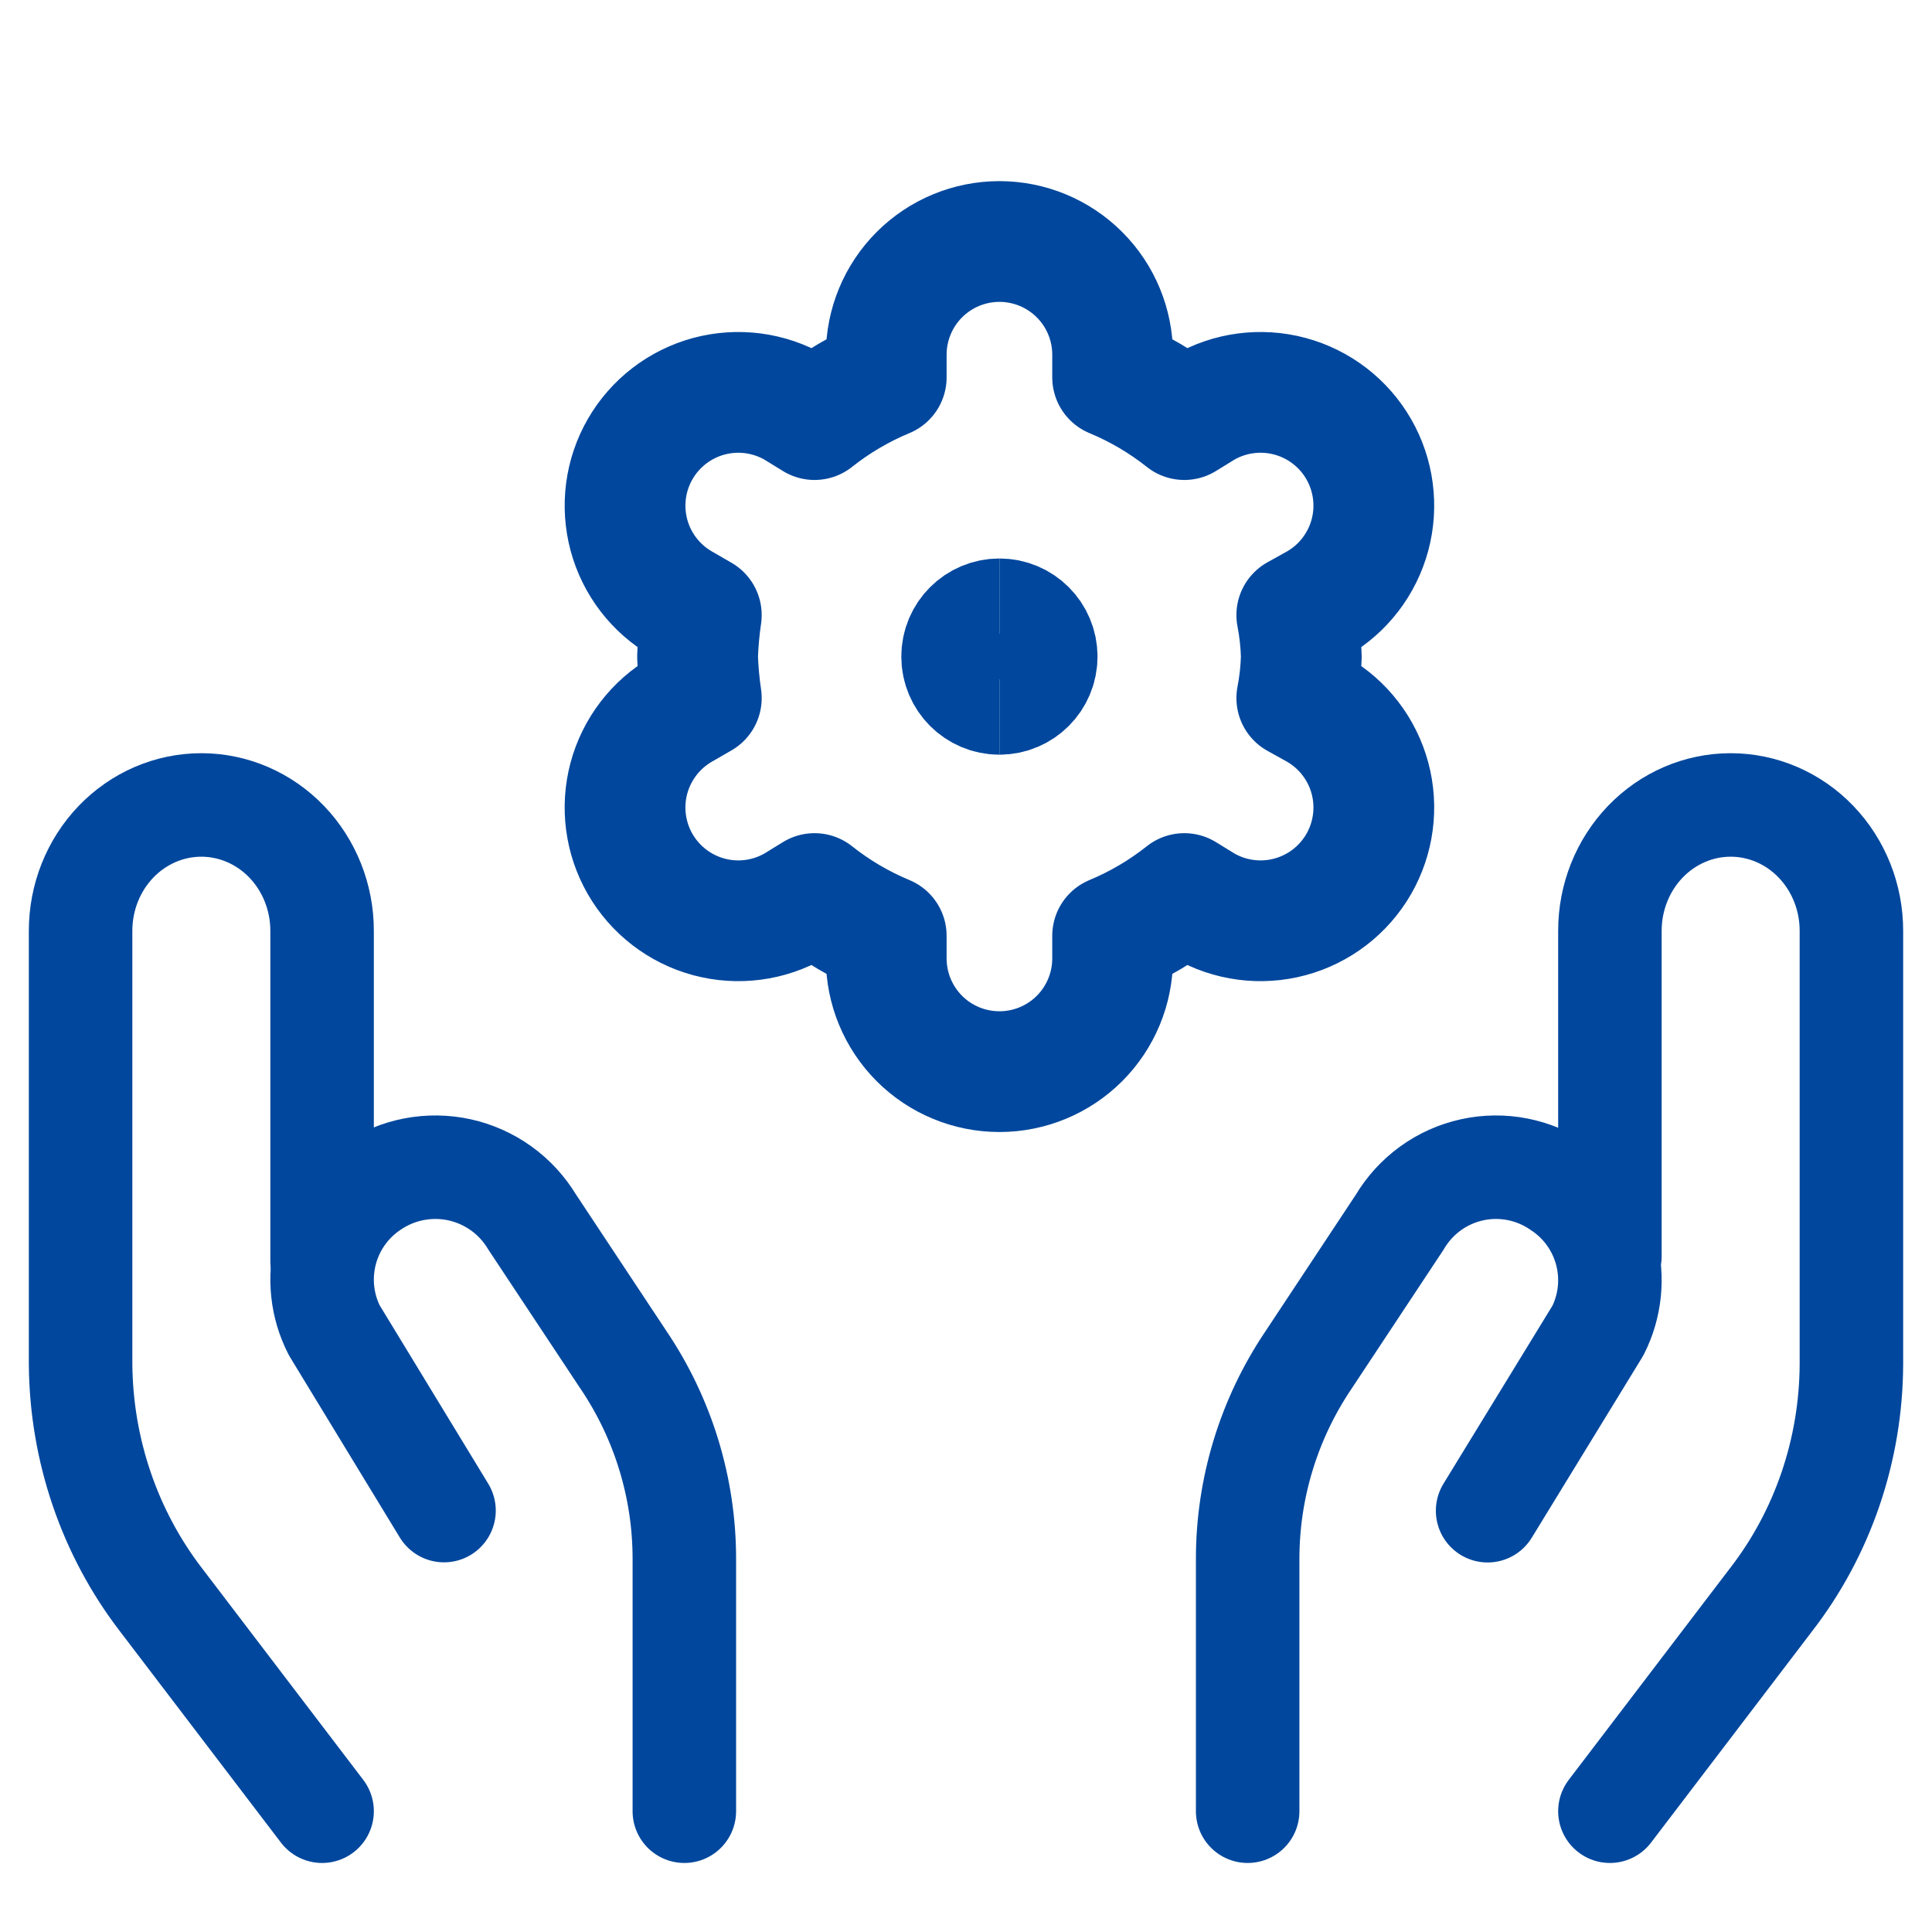
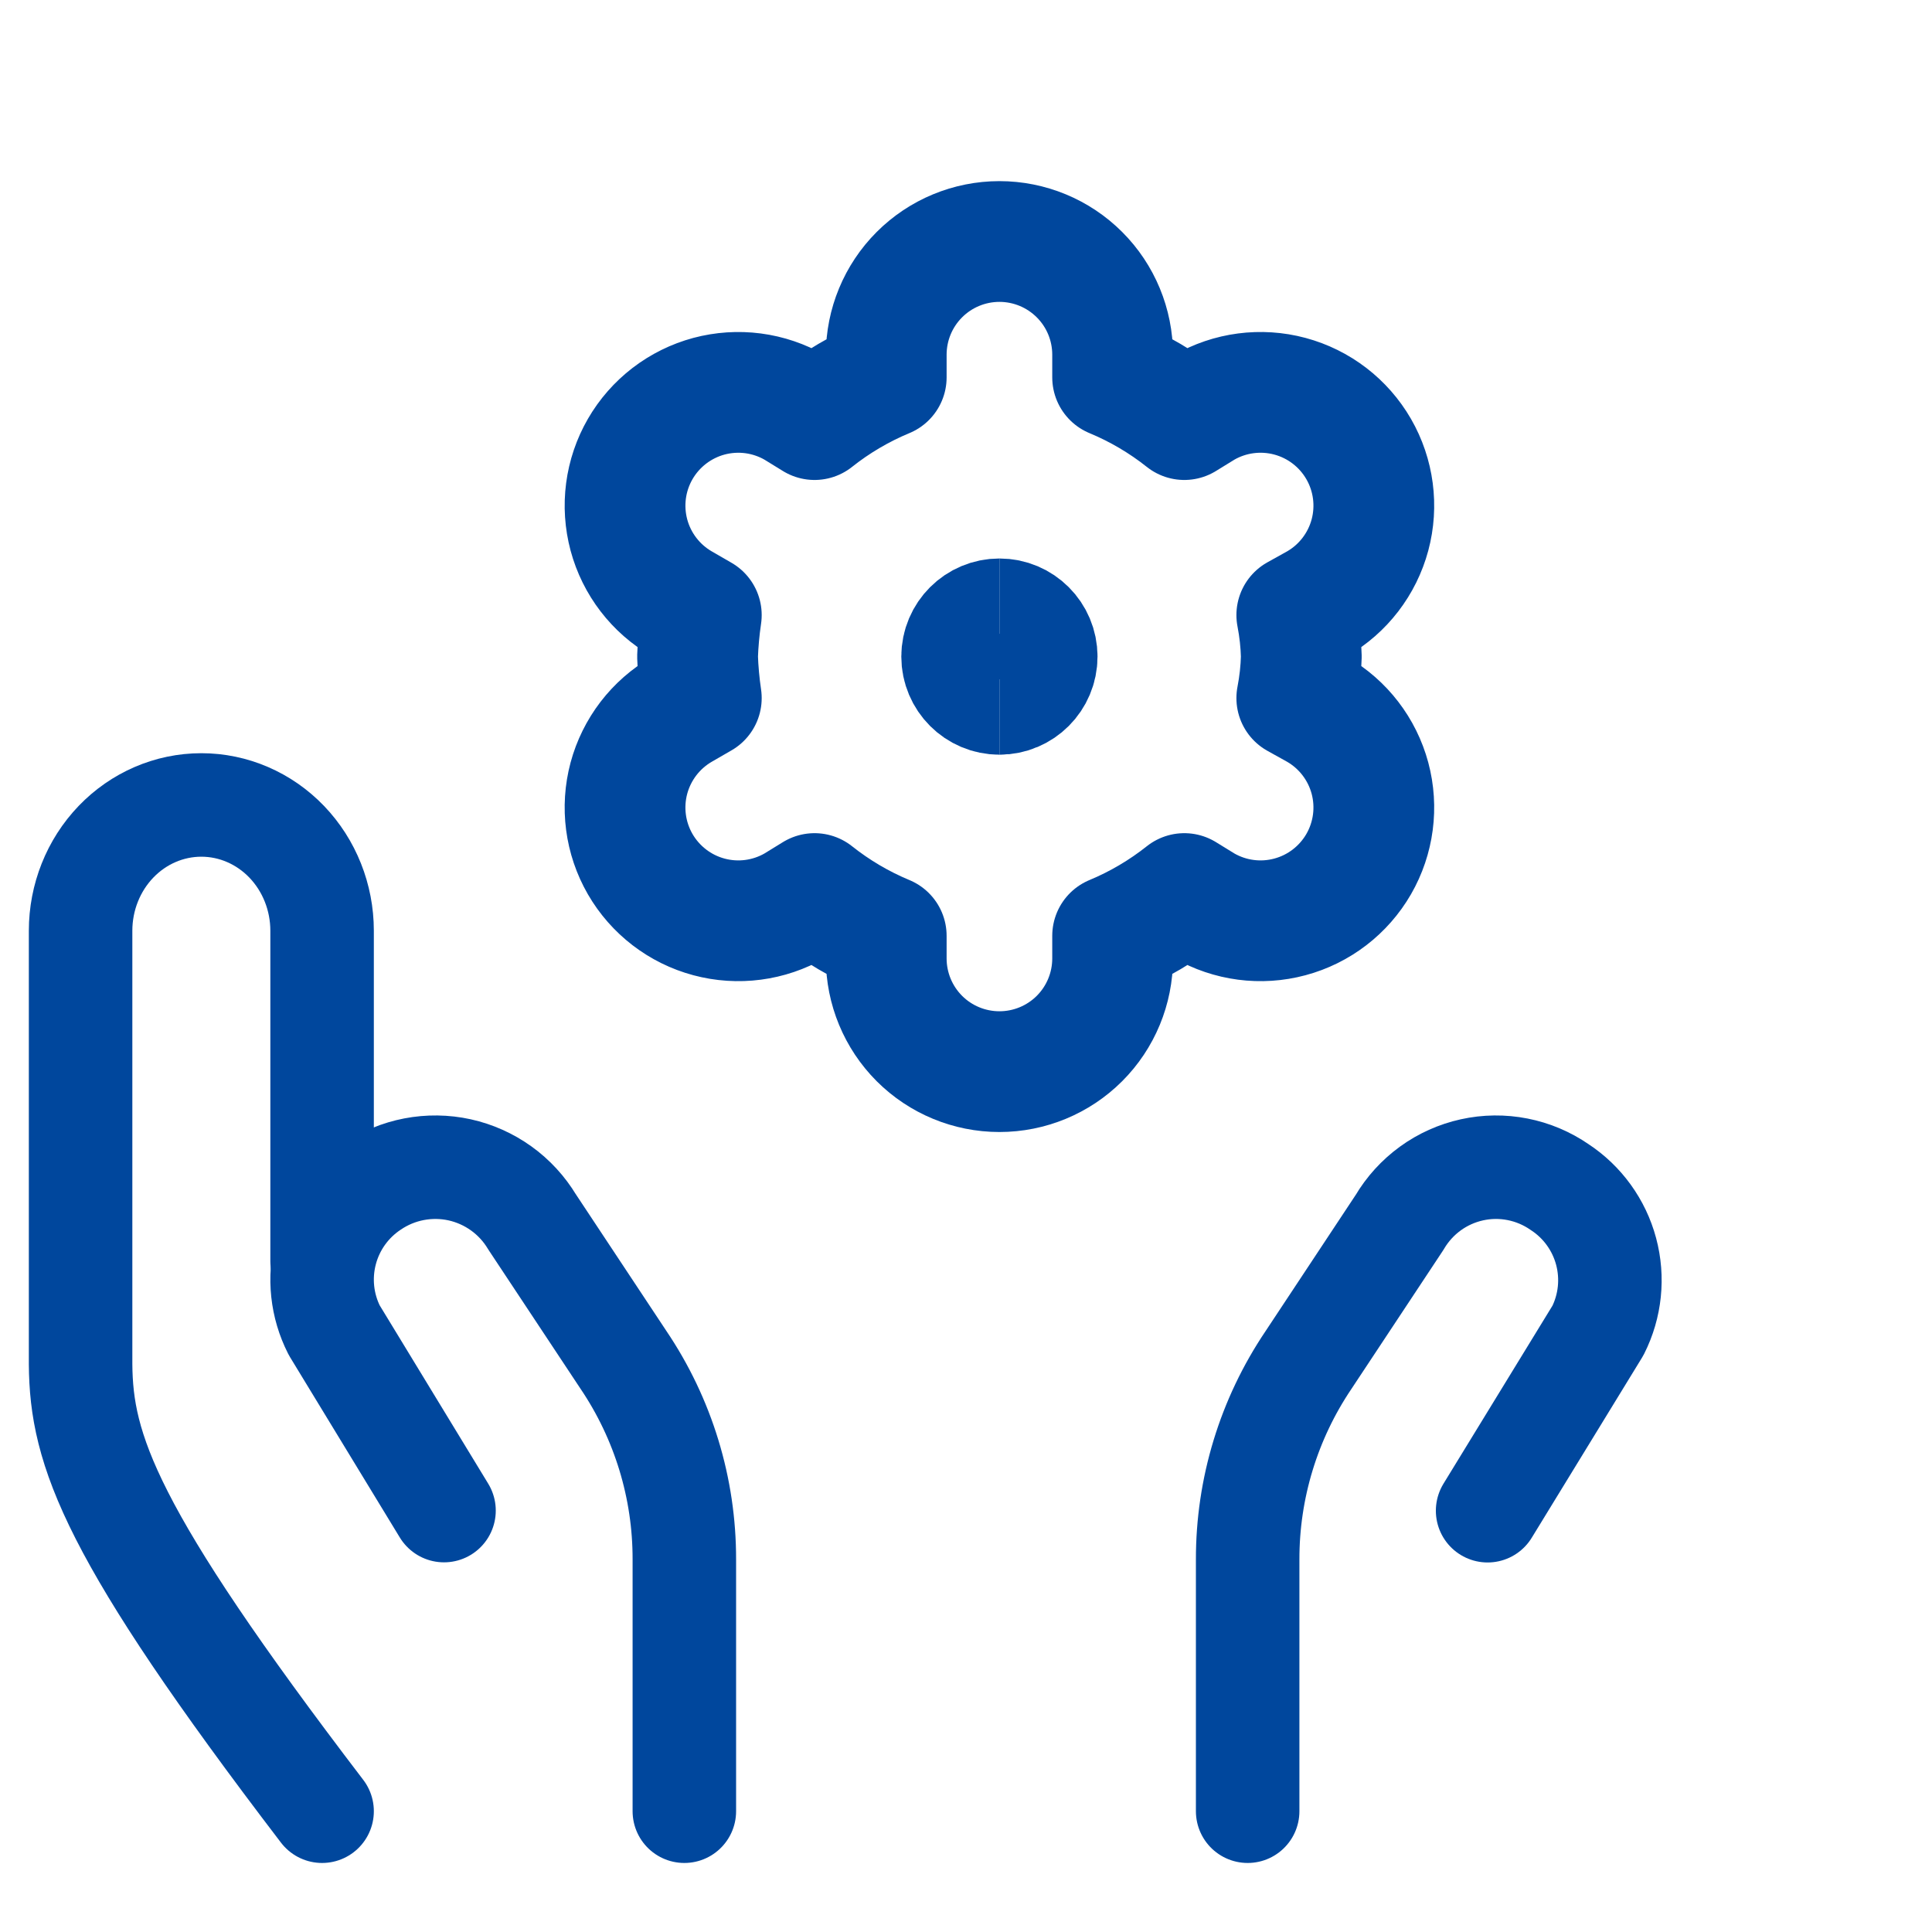
<svg xmlns="http://www.w3.org/2000/svg" width="56" height="56" viewBox="0 0 56 56" fill="none">
-   <path d="M9.336 52.499L4.669 46.374C3.177 44.435 2.355 42.029 2.336 39.544V26.978C2.336 26.011 2.705 25.084 3.361 24.4C4.017 23.716 4.908 23.332 5.836 23.332C6.764 23.332 7.654 23.716 8.311 24.4C8.967 25.084 9.336 26.011 9.336 26.978V36.554" stroke="#00479D" stroke-width="3" stroke-linecap="round" stroke-linejoin="round" />
+   <path d="M9.336 52.499C3.177 44.435 2.355 42.029 2.336 39.544V26.978C2.336 26.011 2.705 25.084 3.361 24.4C4.017 23.716 4.908 23.332 5.836 23.332C6.764 23.332 7.654 23.716 8.311 24.4C8.967 25.084 9.336 26.011 9.336 26.978V36.554" stroke="#00479D" stroke-width="3" stroke-linecap="round" stroke-linejoin="round" />
  <path d="M19.836 52.499V45.202C19.84 43.14 19.225 41.125 18.071 39.416L15.424 35.42C15.194 35.038 14.89 34.707 14.528 34.447C14.167 34.188 13.756 34.004 13.322 33.908C12.887 33.813 12.438 33.807 12 33.891C11.563 33.975 11.148 34.147 10.78 34.397C10.119 34.836 9.643 35.502 9.442 36.269C9.241 37.036 9.328 37.85 9.688 38.557L12.87 43.785" stroke="#00479D" stroke-width="3" stroke-linecap="round" stroke-linejoin="round" />
-   <path d="M46.664 52.499L51.331 46.374C52.831 44.44 53.654 42.031 53.664 39.544V26.978C53.664 26.011 53.295 25.084 52.639 24.4C51.983 23.716 51.092 23.332 50.164 23.332C49.236 23.332 48.346 23.716 47.689 24.4C47.033 25.084 46.664 26.011 46.664 26.978V36.408" stroke="#00479D" stroke-width="3" stroke-linecap="round" stroke-linejoin="round" />
  <path d="M36.164 52.499V45.206C36.16 43.145 36.774 41.131 37.926 39.423L40.569 35.429C40.795 35.045 41.099 34.712 41.459 34.45C41.82 34.188 42.23 34.004 42.665 33.908C43.1 33.812 43.55 33.807 43.987 33.893C44.424 33.979 44.839 34.154 45.205 34.407C45.868 34.841 46.349 35.506 46.554 36.273C46.759 37.04 46.675 37.855 46.318 38.564L43.119 43.789" stroke="#00479D" stroke-width="3" stroke-linecap="round" stroke-linejoin="round" />
  <path d="M38.178 20.562L37.588 20.234C37.665 19.838 37.709 19.435 37.719 19.031C37.709 18.627 37.665 18.225 37.588 17.828L38.178 17.5C38.933 17.065 39.483 16.348 39.709 15.507C39.934 14.666 39.817 13.77 39.382 13.016C38.946 12.261 38.23 11.711 37.388 11.485C36.548 11.26 35.651 11.377 34.897 11.812L34.328 12.162C33.696 11.66 32.996 11.248 32.25 10.938V10.281C32.25 9.411 31.905 8.576 31.289 7.961C30.674 7.346 29.839 7 28.969 7C28.099 7 27.264 7.346 26.649 7.961C26.034 8.576 25.688 9.411 25.688 10.281V10.938C24.942 11.248 24.242 11.66 23.61 12.162L23.041 11.812C22.667 11.597 22.255 11.457 21.828 11.401C21.4 11.345 20.966 11.374 20.549 11.485C20.133 11.597 19.743 11.79 19.401 12.052C19.059 12.315 18.772 12.642 18.556 13.016C18.341 13.389 18.201 13.801 18.145 14.229C18.089 14.656 18.118 15.091 18.229 15.507C18.455 16.348 19.005 17.065 19.76 17.5L20.328 17.828C20.269 18.227 20.233 18.628 20.219 19.031C20.233 19.434 20.269 19.836 20.328 20.234L19.76 20.562C19.386 20.778 19.059 21.065 18.796 21.407C18.534 21.749 18.341 22.139 18.229 22.555C18.004 23.396 18.121 24.293 18.556 25.047C18.992 25.801 19.709 26.352 20.549 26.577C21.39 26.803 22.287 26.685 23.041 26.25L23.61 25.9C24.242 26.402 24.942 26.815 25.688 27.125V27.781C25.688 28.651 26.034 29.486 26.649 30.102C27.264 30.717 28.099 31.062 28.969 31.062C29.839 31.062 30.674 30.717 31.289 30.102C31.905 29.486 32.25 28.651 32.25 27.781V27.125C32.996 26.815 33.696 26.402 34.328 25.9L34.897 26.25C35.651 26.685 36.548 26.803 37.388 26.577C38.23 26.352 38.946 25.801 39.382 25.047C39.817 24.293 39.934 23.396 39.709 22.555C39.483 21.714 38.933 20.998 38.178 20.562Z" stroke="#00479D" stroke-width="3.5" stroke-linecap="round" stroke-linejoin="round" />
  <path d="M28.969 20.125C28.365 20.125 27.875 19.635 27.875 19.031C27.875 18.427 28.365 17.938 28.969 17.938" stroke="#00479D" stroke-width="3.5" />
  <path d="M28.969 20.125C29.573 20.125 30.062 19.635 30.062 19.031C30.062 18.427 29.573 17.938 28.969 17.938" stroke="#00479D" stroke-width="3.5" />
</svg>